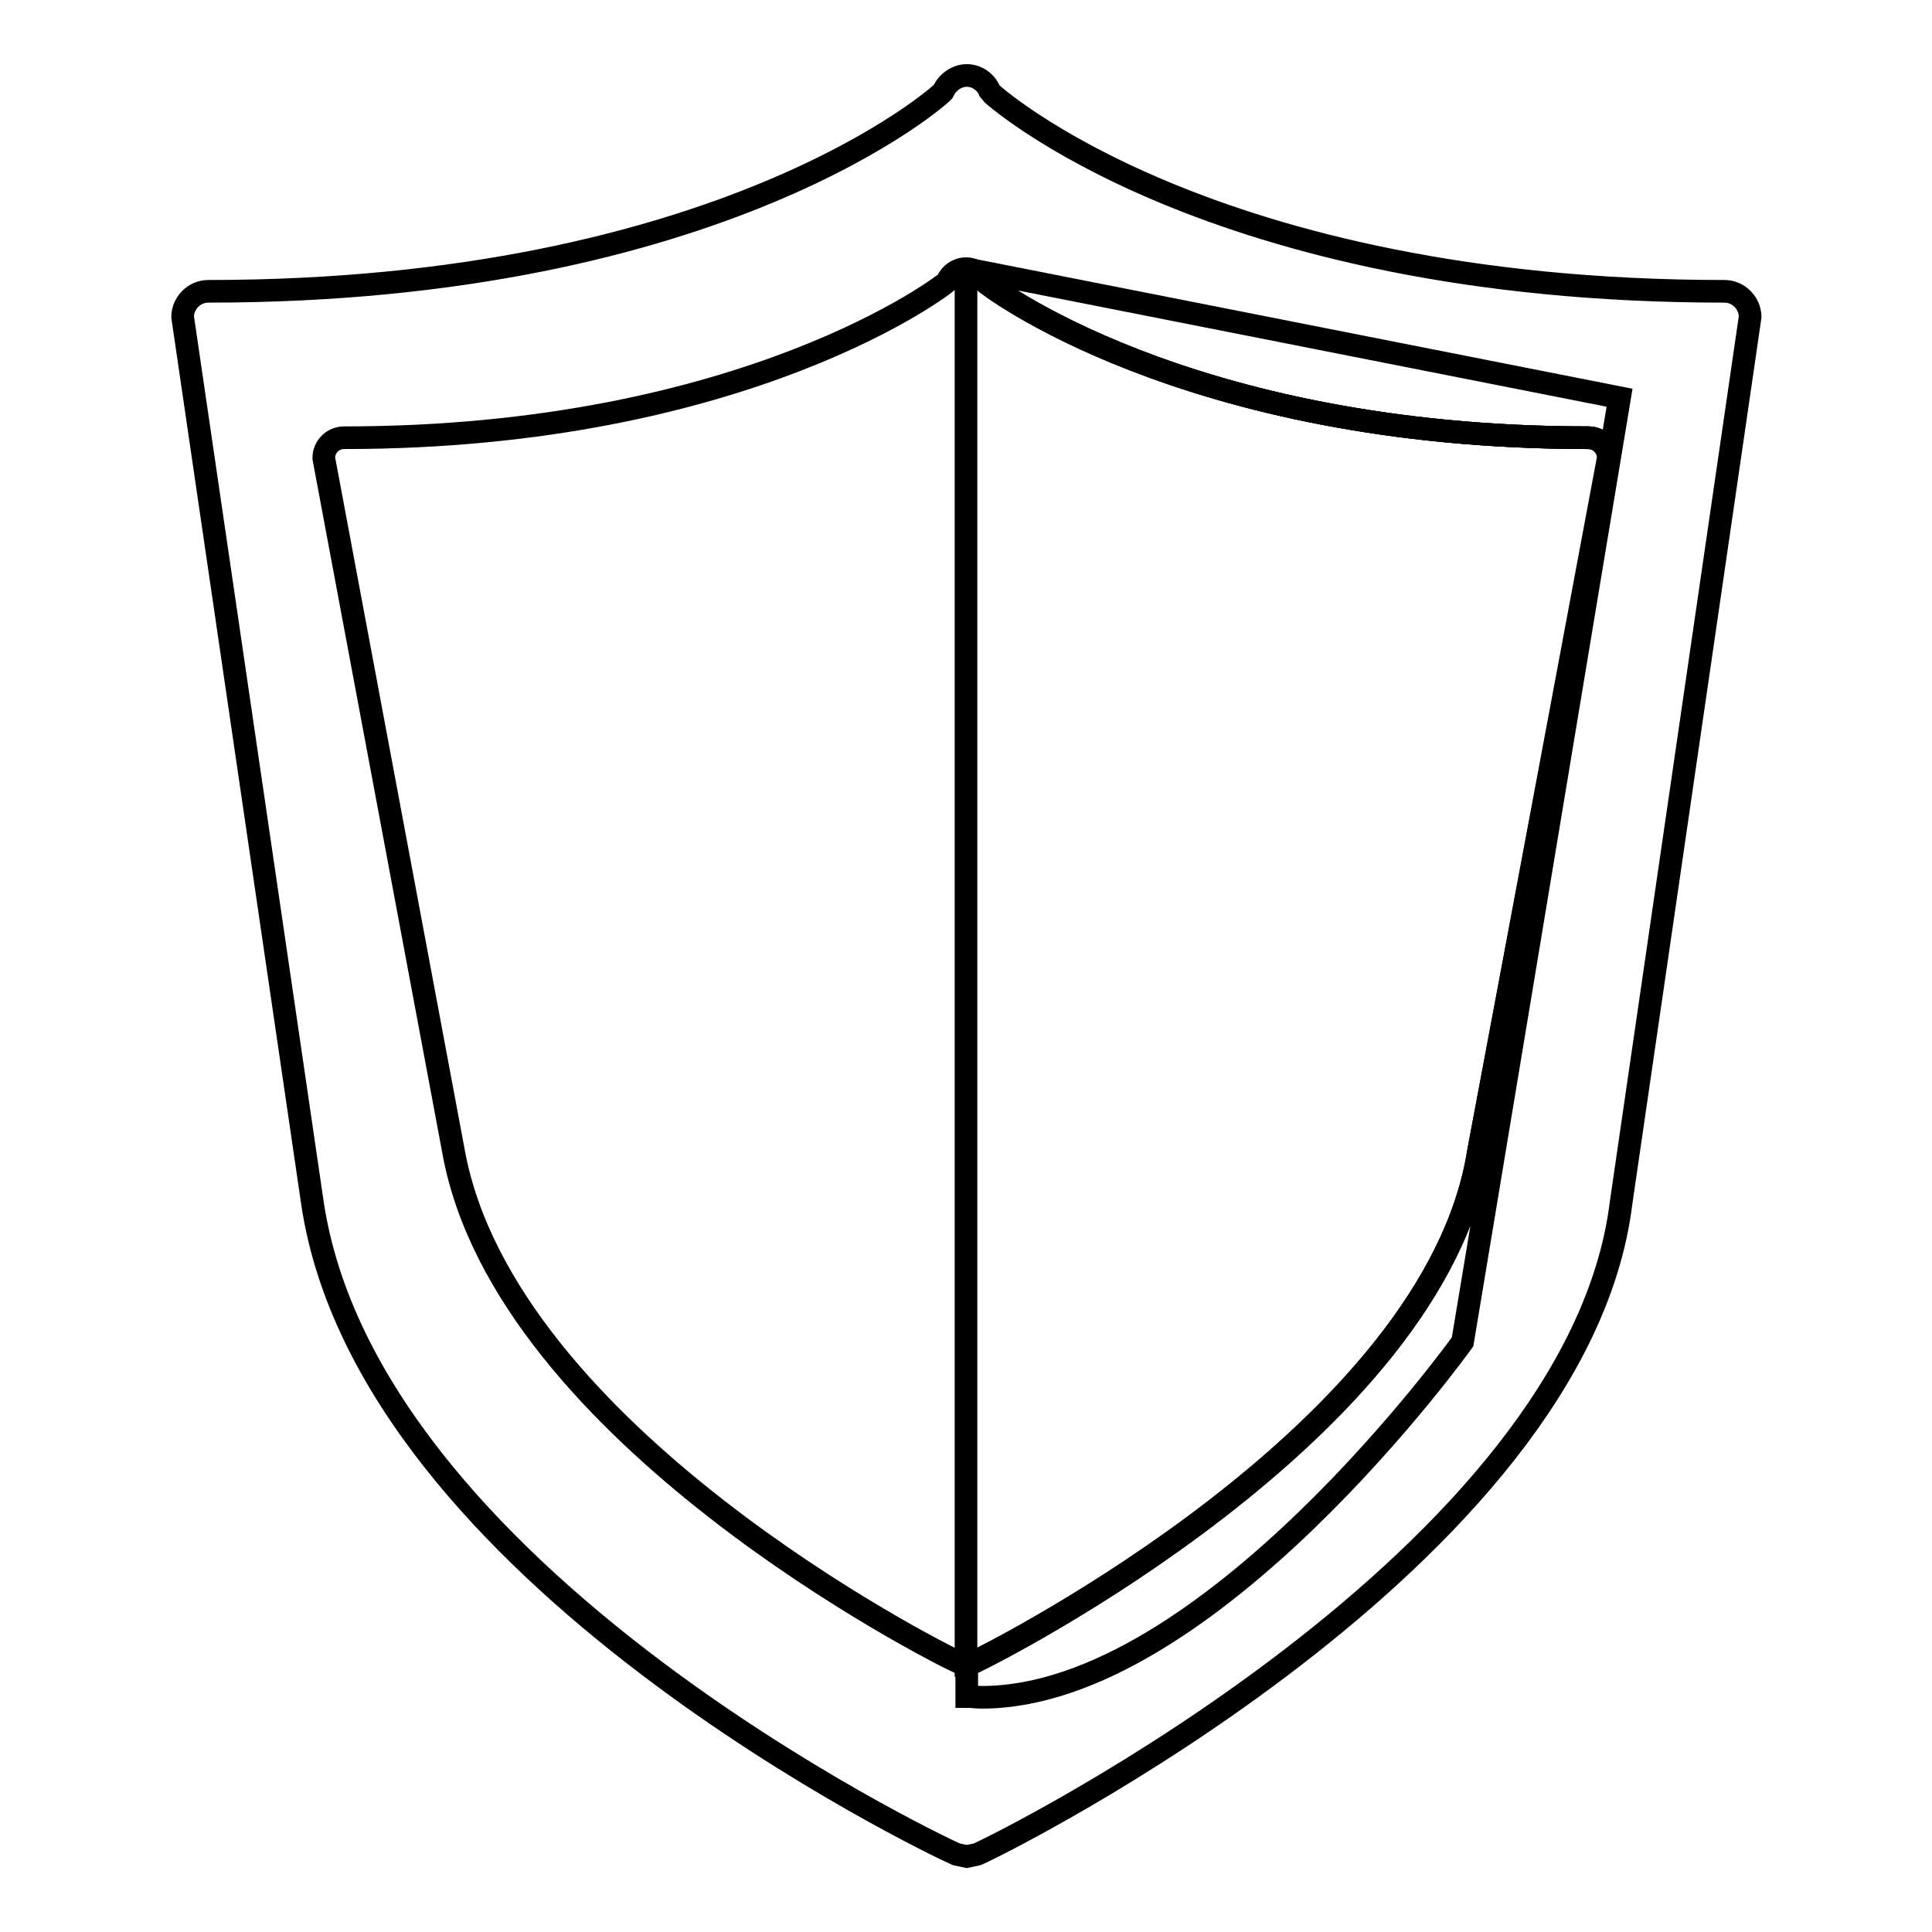
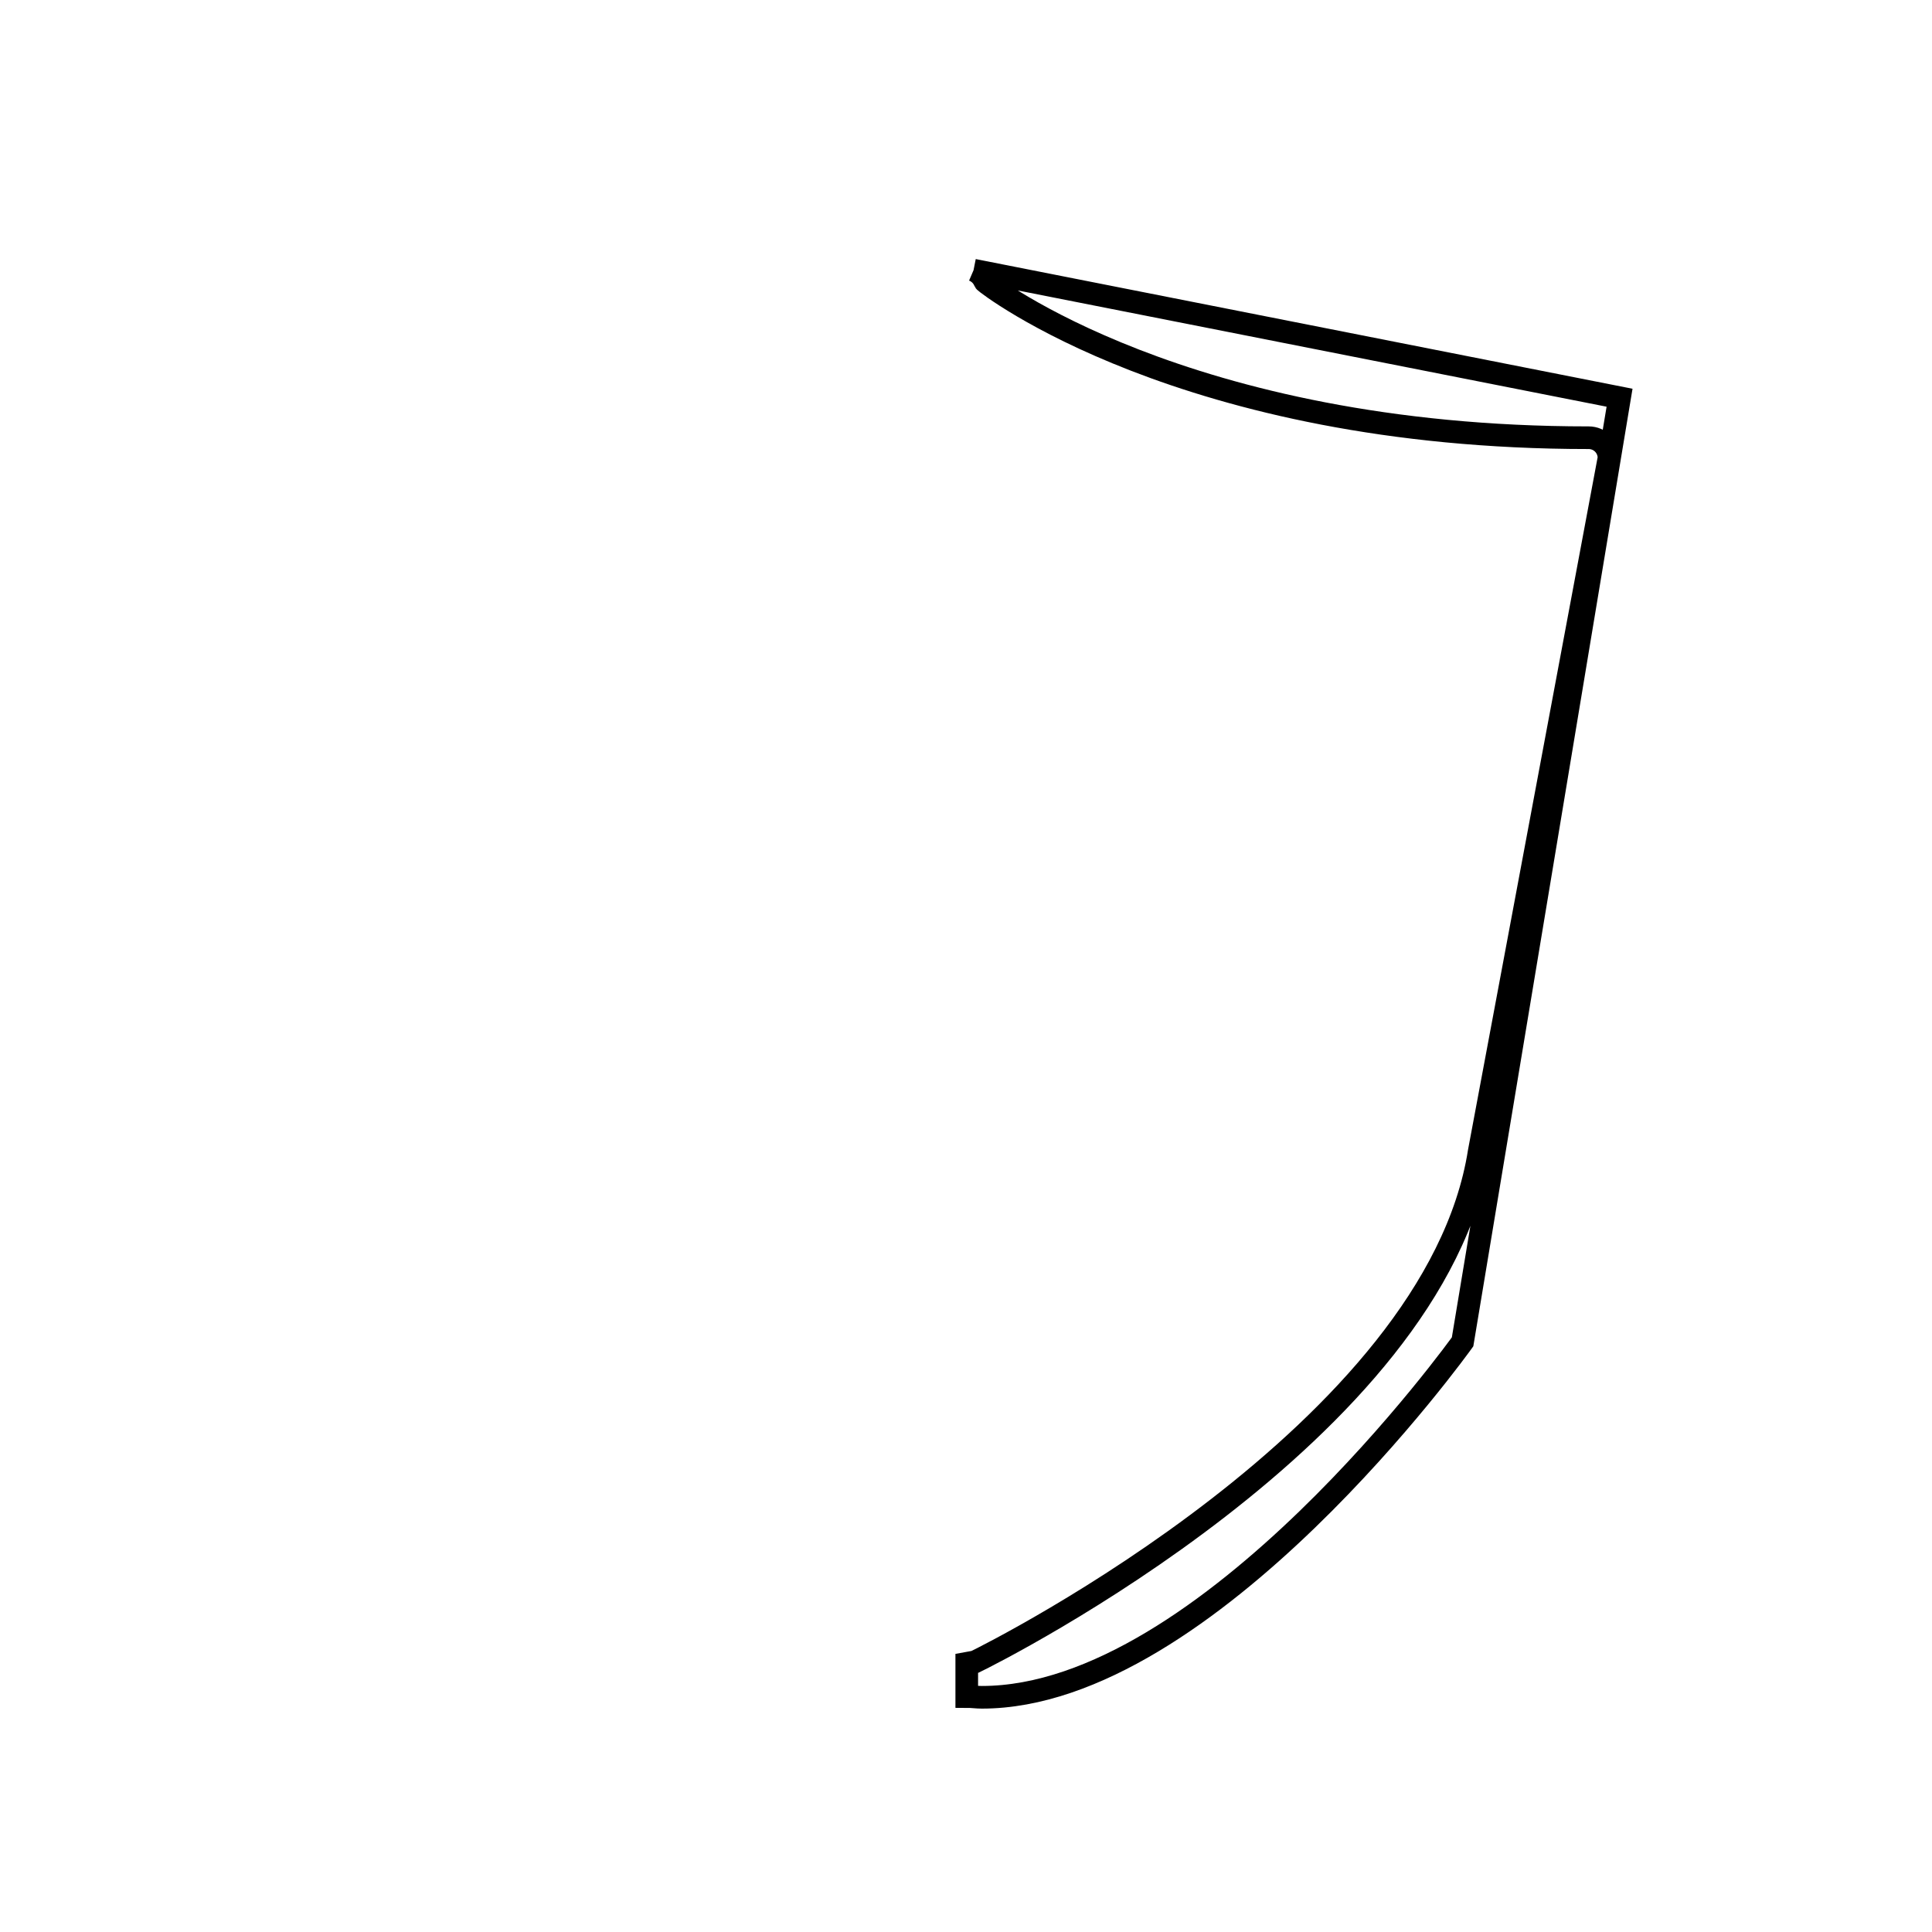
<svg xmlns="http://www.w3.org/2000/svg" version="1.1" x="0px" y="0px" viewBox="0 0 256 256" enable-background="new 0 0 256 256" xml:space="preserve">
  <g>
    <g>
-       <path stroke-width="3" fill-opacity="0" stroke="#000000" d="M228.5,38.6c-68.4,0-97.2-26.2-97.3-26.4c-0.5-1.3-1.7-2.2-3.1-2.2h0c-1.3,0-2.6,0.9-3.1,2.1c-0.1,0.3-29.2,26.5-97.4,26.5c-1.9,0-3.4,1.6-3.4,3.4l17.2,117.4c7.3,49.1,81.9,84.8,85.3,86.3l1.4,0.3l1.4-0.3c3.5-1.5,79.5-39.3,85.3-86.3L231.9,42C231.9,40.2,230.4,38.6,228.5,38.6 M195.9,152.6c-5.8,37-64.1,66.3-66.8,67.6l-1.1,0.2l-1.1-0.2c-2.7-1.2-60-30.1-66.8-67.6L42.9,60.7c0-1.5,1.2-2.7,2.7-2.7c53.4,0,79.9-20.5,79.9-20.7c0.4-1,1.4-1.7,2.5-1.7h0c1.1,0,2,0.7,2.5,1.7c0.1,0.2,26.3,20.7,80,20.7c1.5,0,2.7,1.2,2.7,2.7L195.9,152.6" />
-       <path stroke-width="3" fill-opacity="0" stroke="#000000" d="M128,35.6L128,35.6v184.8l1.1-0.2c2.7-1.2,61-30.6,66.8-67.6l17.2-91.9c0-1.5-1.2-2.7-2.7-2.7c-53.6,0-79.9-20.5-80-20.7c-0.2-0.7-0.8-1.2-1.5-1.5L128,35.6" />
      <path stroke-width="3" fill-opacity="0" stroke="#000000" d="M129,35.8c0.7,0.3,1.2,0.8,1.5,1.5c0.1,0.2,26.3,20.7,80,20.7c1.5,0,2.7,1.2,2.7,2.7l-17.2,91.9c-5.8,37-64.1,66.3-66.8,67.6l-1.1,0.2v4.4c0.7,0,1.3,0.1,2,0.1c30,0,63.7-47.1,63.7-47.1l20.8-125.1L129,35.8 M128,35.6L128,35.6" />
    </g>
  </g>
</svg>